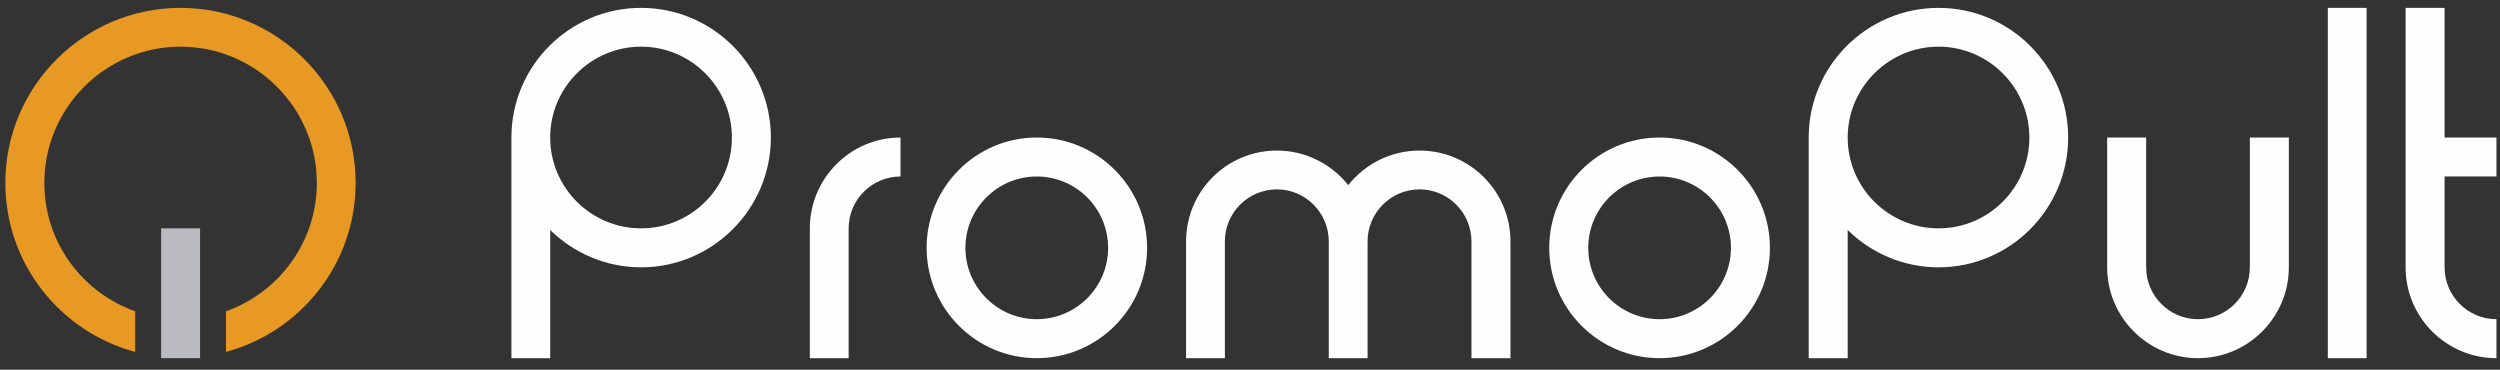
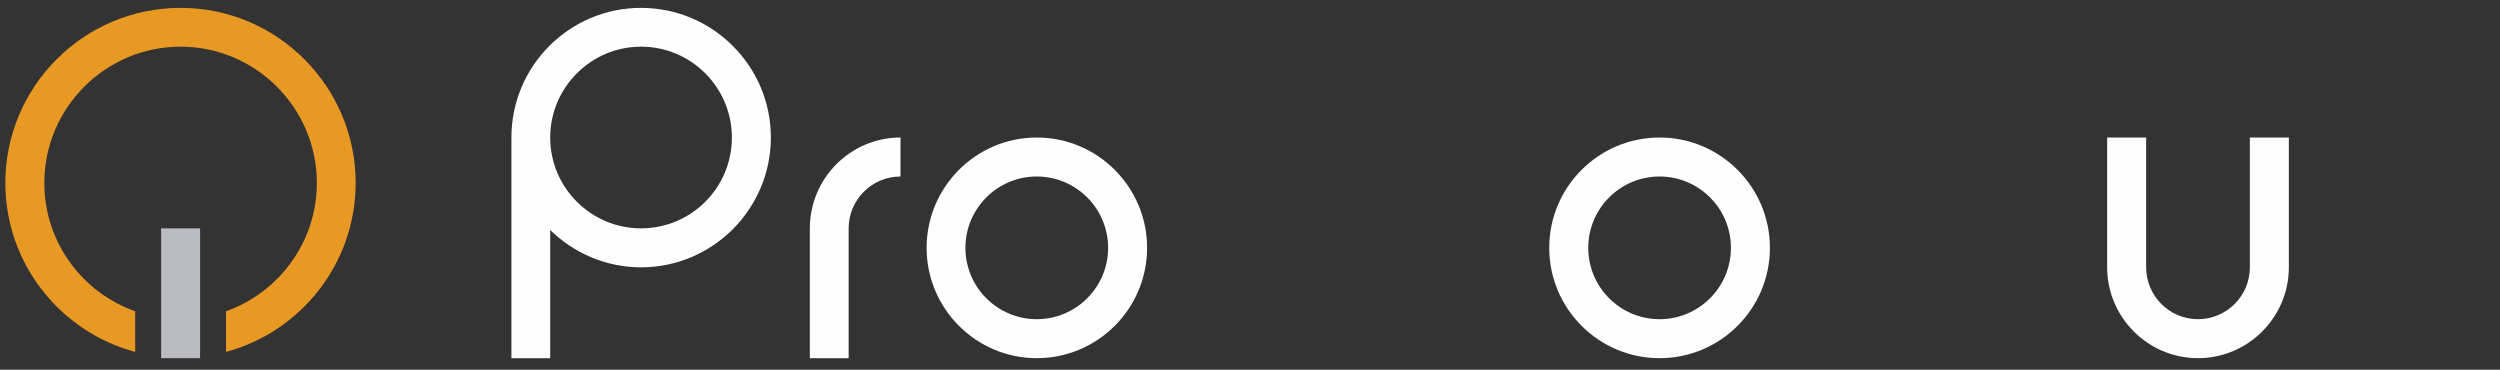
<svg xmlns="http://www.w3.org/2000/svg" width="142" height="21" viewBox="0 0 142 21" fill="none">
  <rect x="0" y="0" width="142" height="21" fill="#333333" stroke="none" />
-   <path d="M132.22 20.344H134.424V0.447H132.22V20.344Z" fill="#FEFEFE" />
-   <path d="M141.798 10.025V7.811H138.852V0.447H136.638V15.184C136.638 18.025 138.946 20.344 141.798 20.344V18.13C140.168 18.13 138.852 16.803 138.852 15.184V10.025H141.798Z" fill="#FEFEFE" />
  <path d="M58.888 7.811C55.441 7.811 52.632 10.62 52.632 14.077C52.632 17.535 55.441 20.344 58.888 20.344C62.345 20.344 65.155 17.535 65.155 14.077C65.155 10.62 62.345 7.811 58.888 7.811ZM58.888 18.13C56.653 18.13 54.836 16.313 54.836 14.077C54.836 11.842 56.653 10.025 58.888 10.025C61.123 10.025 62.941 11.842 62.941 14.077C62.941 16.313 61.123 18.13 58.888 18.13Z" fill="#FEFEFE" />
  <path d="M94.264 7.811C90.807 7.811 87.997 10.62 87.997 14.077C87.997 17.535 90.807 20.344 94.264 20.344C97.721 20.344 100.531 17.535 100.531 14.077C100.531 10.62 97.721 7.811 94.264 7.811ZM94.264 18.13C92.029 18.13 90.212 16.313 90.212 14.077C90.212 11.842 92.029 10.025 94.264 10.025C96.499 10.025 98.317 11.842 98.317 14.077C98.317 16.313 96.499 18.13 94.264 18.13Z" fill="#FEFEFE" />
  <path d="M45.999 12.97V20.344H48.203V12.97C48.203 11.341 49.53 10.025 51.149 10.025V7.811C48.308 7.811 45.999 10.129 45.999 12.97Z" fill="#FEFEFE" />
-   <path d="M80.634 8.552C78.984 8.552 77.521 9.325 76.581 10.516C75.631 9.325 74.169 8.552 72.529 8.552C69.677 8.552 67.369 10.86 67.369 13.712V20.344H69.573V13.712C69.573 12.082 70.899 10.756 72.529 10.756C74.148 10.756 75.474 12.082 75.474 13.712V20.344H77.678V13.712C77.678 12.082 79.004 10.756 80.634 10.756C82.253 10.756 83.579 12.082 83.579 13.712V20.344H85.794V13.712C85.794 10.86 83.475 8.552 80.634 8.552Z" fill="#FEFEFE" />
  <path d="M36.411 0.447C32.348 0.447 29.048 3.748 29.048 7.811V20.344H31.251V13.064C32.588 14.37 34.406 15.184 36.411 15.184C40.474 15.184 43.785 11.873 43.785 7.811C43.785 3.748 40.474 0.447 36.411 0.447ZM36.411 12.97C33.57 12.97 31.251 10.662 31.251 7.811C31.251 4.97 33.57 2.651 36.411 2.651C39.263 2.651 41.571 4.97 41.571 7.811C41.571 10.662 39.263 12.97 36.411 12.97Z" fill="#FEFEFE" />
-   <path d="M110.109 0.447C106.046 0.447 102.735 3.748 102.735 7.811V20.344H104.949V13.064C106.276 14.37 108.103 15.184 110.109 15.184C114.172 15.184 117.472 11.873 117.472 7.811C117.472 3.748 114.172 0.447 110.109 0.447ZM110.109 12.97C107.268 12.97 104.949 10.662 104.949 7.811C104.949 4.97 107.268 2.651 110.109 2.651C112.95 2.651 115.268 4.97 115.268 7.811C115.268 10.662 112.95 12.97 110.109 12.97Z" fill="#FEFEFE" />
  <path d="M127.792 15.185C127.792 16.803 126.476 18.13 124.846 18.13C123.217 18.13 121.901 16.803 121.901 15.185V7.811H119.687V15.185C119.687 18.026 122.005 20.344 124.846 20.344C127.687 20.344 130.006 18.026 130.006 15.185V7.811H127.792V15.185Z" fill="#FEFEFE" />
  <path d="M9.151 12.97V20.344H11.365V12.97H9.151Z" fill="#B9BBC0" />
  <path d="M10.258 0.447C4.764 0.447 0.304 4.907 0.304 10.39C0.304 14.986 3.437 18.851 7.678 19.989V17.681C4.67 16.615 2.518 13.754 2.518 10.39C2.518 6.129 5.986 2.651 10.258 2.651C14.519 2.651 17.997 6.129 17.997 10.39C17.997 13.754 15.835 16.615 12.837 17.681V19.989C17.067 18.851 20.201 14.986 20.201 10.39C20.201 4.907 15.741 0.447 10.258 0.447Z" fill="#E89923" />
</svg>